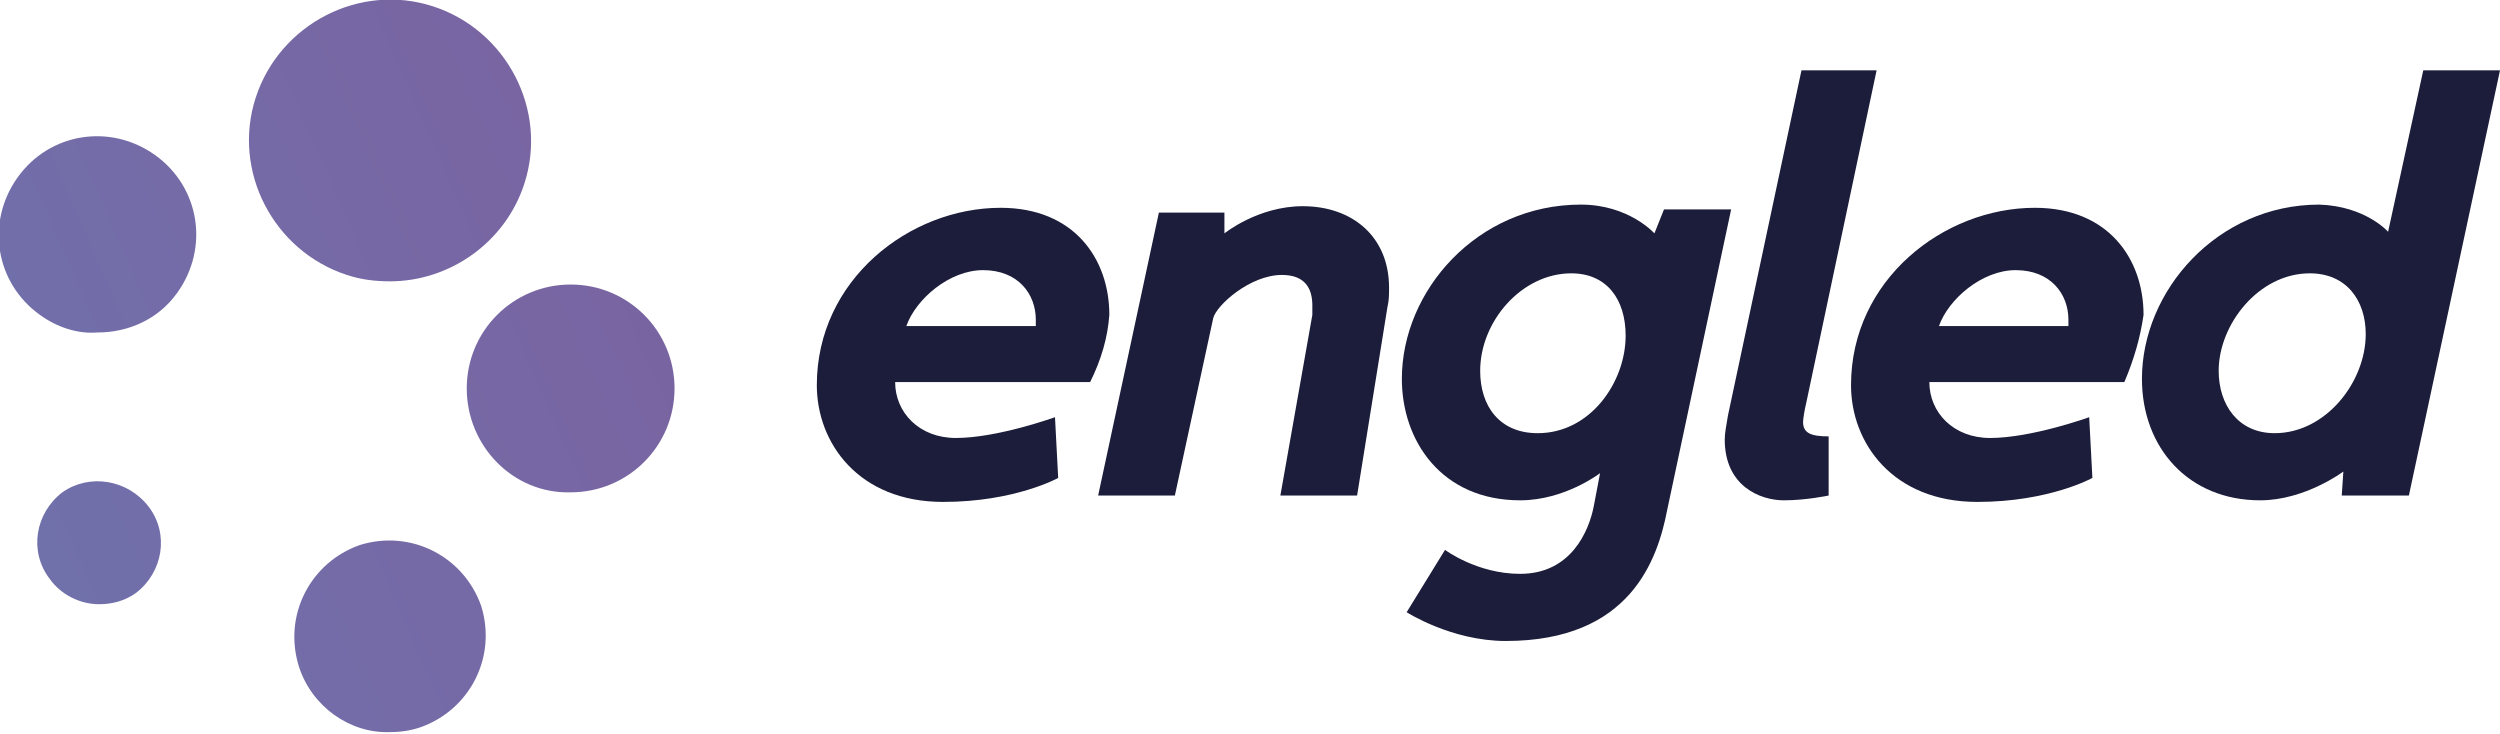
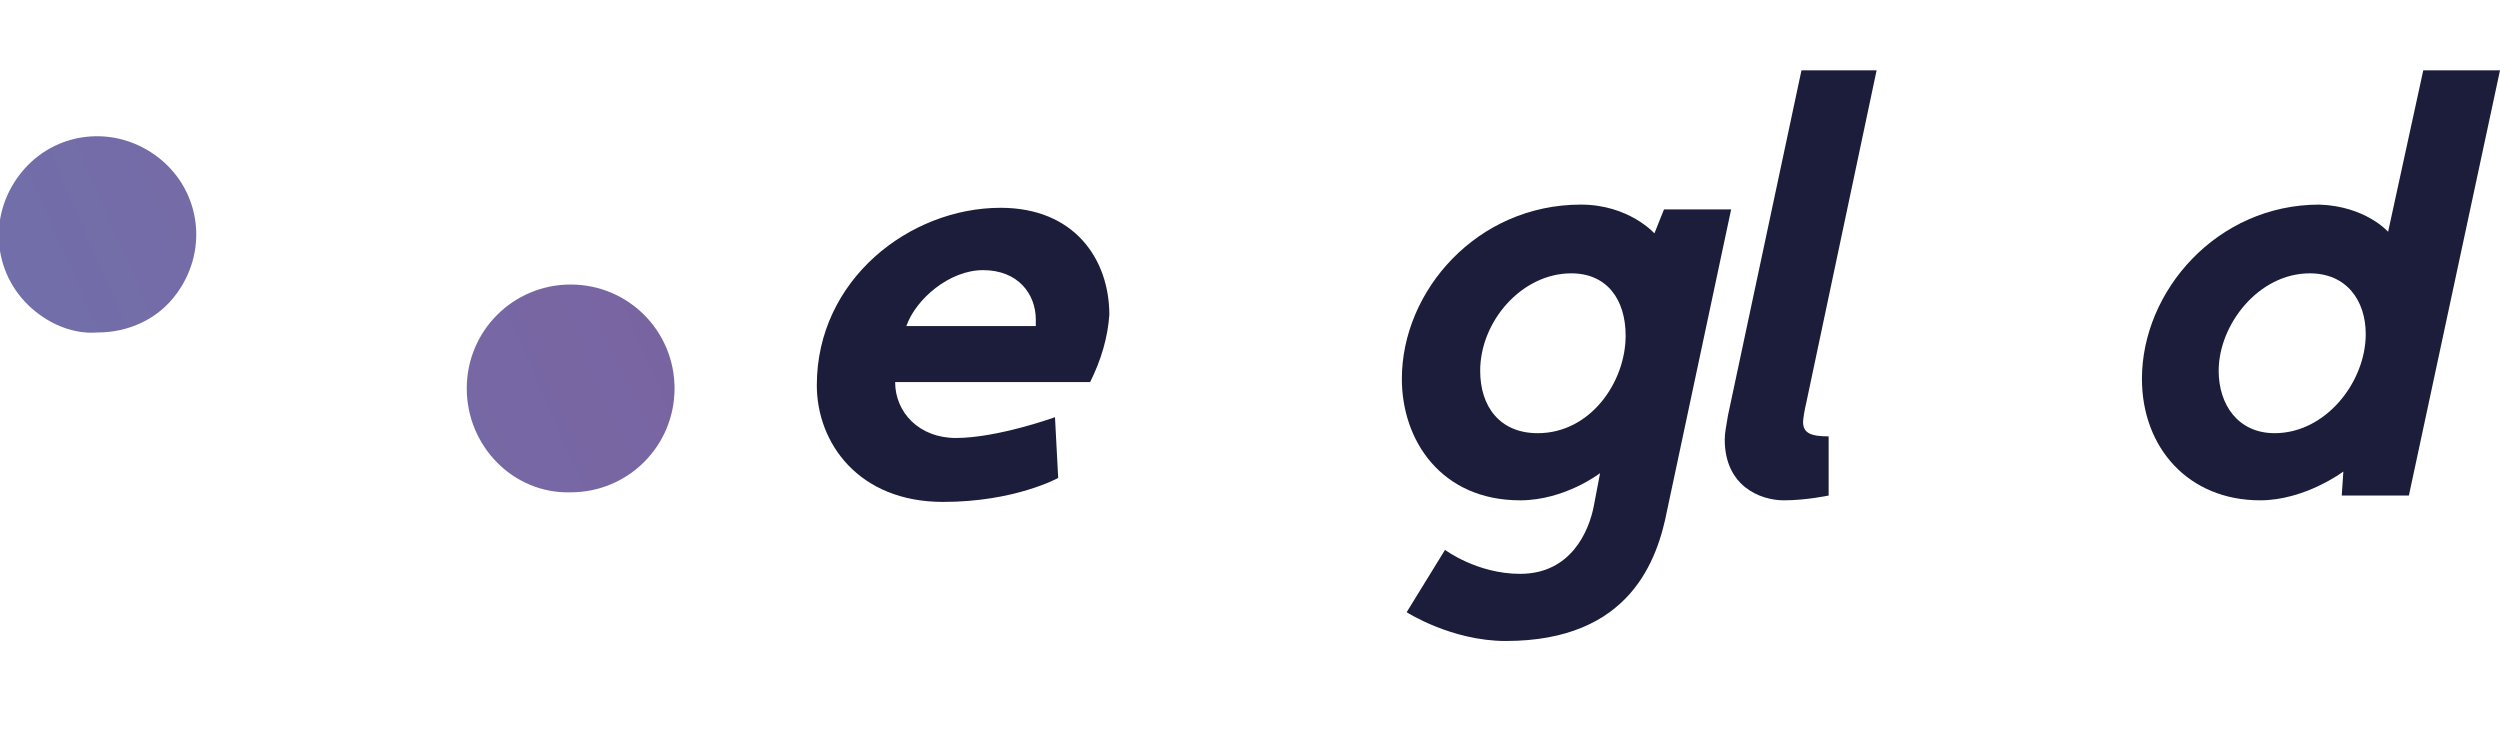
<svg xmlns="http://www.w3.org/2000/svg" version="1.1" id="Layer_1" x="0px" y="0px" viewBox="0 0 156.4 45.9" style="enable-background:new 0 0 156.4 45.9;" xml:space="preserve">
  <style type="text/css">
	.st0{fill:#1B1D3A;}
	.st1{fill:url(#SVGID_1_);}
	.st2{fill:url(#SVGID_2_);}
	.st3{fill:url(#SVGID_3_);}
	.st4{fill:url(#SVGID_4_);}
	.st5{fill:url(#SVGID_5_);}
</style>
  <g>
    <g>
      <g>
        <path class="st0" d="M68.2,23.9H56c0,1.9,1.5,3.5,3.8,3.5c2.6,0,6.2-1.3,6.2-1.3l0.2,3.8c0,0-2.7,1.5-7.2,1.5     c-5.3,0-7.9-3.7-7.9-7.3c0-6.6,5.8-11.1,11.5-11.1c4.6,0,6.8,3.2,6.8,6.7C69.3,21.1,68.9,22.5,68.2,23.9z M64.8,20.4     c0-0.1,0-0.3,0-0.4c0-1.6-1.1-3.1-3.3-3.1c-2.1,0-4.2,1.8-4.8,3.5H64.8z" />
-         <path class="st0" d="M84.9,31h-4.8l2-11.3c0-0.2,0-0.4,0-0.6c0-1.1-0.5-1.9-1.9-1.9c-2,0-4.1,1.9-4.3,2.7L73.5,31h-4.8l3.8-17.7     h4.1v1.3c0,0,2.1-1.7,4.9-1.7c3.1,0,5.4,1.9,5.4,5.1c0,0.4,0,0.8-0.1,1.2L84.9,31z" />
        <path class="st0" d="M100.1,29.6c0,0-2.2,1.7-5,1.7c-4.9,0-7.4-3.7-7.4-7.6c0-5.5,4.7-10.9,11.2-10.9c3,0,4.6,1.8,4.6,1.8     l0.6-1.5h4.2l-4,18.8c-0.6,3.1-2.3,8.2-10.1,8.2c-3.4,0-6.2-1.8-6.2-1.8l2.4-3.9c0,0,2,1.5,4.7,1.5c3.2,0,4.3-2.7,4.6-4.2     L100.1,29.6z M92.6,23.2c0,2.2,1.2,3.9,3.6,3.9c3.3,0,5.5-3.2,5.5-6.1c0-2.3-1.2-3.9-3.4-3.9C95.2,17.1,92.6,20.1,92.6,23.2z" />
        <path class="st0" d="M114.4,31c0,0-1.4,0.3-2.8,0.3c-1.5,0-3.7-0.9-3.7-3.8c0-0.4,0.1-0.9,0.2-1.5l4.6-21.6h4.7l-4.4,20.8     c-0.1,0.4-0.2,1-0.2,1.2c0,0.7,0.5,0.9,1.6,0.9L114.4,31z" />
-         <path class="st0" d="M132.9,23.9h-12.2c0,1.9,1.5,3.5,3.8,3.5c2.6,0,6.2-1.3,6.2-1.3l0.2,3.8c0,0-2.7,1.5-7.2,1.5     c-5.3,0-7.9-3.7-7.9-7.3c0-6.6,5.8-11.1,11.5-11.1c4.6,0,6.8,3.2,6.8,6.7C133.9,21.1,133.5,22.5,132.9,23.9z M129.4,20.4     c0-0.1,0-0.3,0-0.4c0-1.6-1.1-3.1-3.3-3.1c-2.1,0-4.2,1.8-4.8,3.5H129.4z" />
        <path class="st0" d="M149.4,14.5l2.2-10.1h4.8L150.7,31h-4.2l0.1-1.5c0,0-2.4,1.8-5.2,1.8c-4.5,0-7.4-3.3-7.4-7.6     c0-5.5,4.7-10.9,11.1-10.9C148,12.9,149.4,14.5,149.4,14.5z M148,20.9c0-2.1-1.2-3.8-3.5-3.8c-3.2,0-5.7,3.2-5.7,6.1     c0,2.1,1.2,3.9,3.5,3.9C145.5,27.1,148,23.9,148,20.9z" />
      </g>
    </g>
    <linearGradient id="SVGID_1_" gradientUnits="userSpaceOnUse" x1="157.268" y1="-18.241" x2="-381.204" y2="217.247">
      <stop offset="0" style="stop-color:#932580" />
      <stop offset="6.607974e-02" style="stop-color:#8B428B" />
      <stop offset="0.178" style="stop-color:#7D5F9E" />
      <stop offset="0.294" style="stop-color:#6E73AD" />
      <stop offset="0.415" style="stop-color:#5E82BB" />
      <stop offset="0.54" style="stop-color:#4C8EC7" />
      <stop offset="0.674" style="stop-color:#3996D0" />
      <stop offset="0.819" style="stop-color:#279BD6" />
      <stop offset="1" style="stop-color:#209DD8" />
    </linearGradient>
-     <path class="st1" d="M18.7,41.7c-1-3.2,0.7-6.5,3.8-7.6l0,0c3.2-1,6.5,0.7,7.6,3.8l0,0c1,3.2-0.7,6.5-3.8,7.6l0,0   c-0.6,0.2-1.2,0.3-1.9,0.3l0,0C21.9,45.9,19.5,44.2,18.7,41.7z" />
    <linearGradient id="SVGID_2_" gradientUnits="userSpaceOnUse" x1="152.169" y1="-29.904" x2="-386.308" y2="205.586">
      <stop offset="0" style="stop-color:#932580" />
      <stop offset="6.607974e-02" style="stop-color:#8B428B" />
      <stop offset="0.178" style="stop-color:#7D5F9E" />
      <stop offset="0.294" style="stop-color:#6E73AD" />
      <stop offset="0.415" style="stop-color:#5E82BB" />
      <stop offset="0.54" style="stop-color:#4C8EC7" />
      <stop offset="0.674" style="stop-color:#3996D0" />
      <stop offset="0.819" style="stop-color:#279BD6" />
      <stop offset="1" style="stop-color:#209DD8" />
    </linearGradient>
-     <path class="st2" d="M3.1,36.2c-1.3-1.7-0.9-4.1,0.8-5.4l0,0C5.6,29.6,8,30,9.3,31.7l0,0c1.3,1.7,0.9,4.1-0.8,5.4l0,0   c-0.7,0.5-1.5,0.7-2.3,0.7l0,0C5,37.8,3.8,37.2,3.1,36.2z" />
    <linearGradient id="SVGID_3_" gradientUnits="userSpaceOnUse" x1="153.374" y1="-27.148" x2="-385.103" y2="208.342">
      <stop offset="0" style="stop-color:#932580" />
      <stop offset="6.607974e-02" style="stop-color:#8B428B" />
      <stop offset="0.178" style="stop-color:#7D5F9E" />
      <stop offset="0.294" style="stop-color:#6E73AD" />
      <stop offset="0.415" style="stop-color:#5E82BB" />
      <stop offset="0.54" style="stop-color:#4C8EC7" />
      <stop offset="0.674" style="stop-color:#3996D0" />
      <stop offset="0.819" style="stop-color:#279BD6" />
      <stop offset="1" style="stop-color:#209DD8" />
    </linearGradient>
    <path class="st3" d="M29.2,24.3C29.2,24.3,29.2,24.3,29.2,24.3L29.2,24.3C29.2,24.3,29.2,24.3,29.2,24.3L29.2,24.3   c0-3.6,2.9-6.5,6.5-6.5l0,0c3.6,0,6.5,2.9,6.5,6.5l0,0c0,0,0,0,0,0l0,0c0,0,0,0,0,0l0,0c0,3.6-2.9,6.5-6.5,6.5l0,0   C32.1,30.9,29.2,27.9,29.2,24.3z" />
    <linearGradient id="SVGID_4_" gradientUnits="userSpaceOnUse" x1="145.126" y1="-46.009" x2="-393.351" y2="189.481">
      <stop offset="0" style="stop-color:#932580" />
      <stop offset="6.607974e-02" style="stop-color:#8B428B" />
      <stop offset="0.178" style="stop-color:#7D5F9E" />
      <stop offset="0.294" style="stop-color:#6E73AD" />
      <stop offset="0.415" style="stop-color:#5E82BB" />
      <stop offset="0.54" style="stop-color:#4C8EC7" />
      <stop offset="0.674" style="stop-color:#3996D0" />
      <stop offset="0.819" style="stop-color:#279BD6" />
      <stop offset="1" style="stop-color:#209DD8" />
    </linearGradient>
    <path class="st4" d="M2.5,19.7c-2.8-2-3.4-5.8-1.4-8.6l0,0v0l0,0c2-2.8,5.8-3.4,8.6-1.4l0,0c2.8,2,3.4,5.8,1.4,8.6l0,0   c-1.2,1.7-3.1,2.5-5,2.5l0,0C4.9,20.9,3.6,20.5,2.5,19.7z" />
    <linearGradient id="SVGID_5_" gradientUnits="userSpaceOnUse" x1="145.863" y1="-44.319" x2="-392.605" y2="191.167">
      <stop offset="0" style="stop-color:#932580" />
      <stop offset="6.607974e-02" style="stop-color:#8B428B" />
      <stop offset="0.178" style="stop-color:#7D5F9E" />
      <stop offset="0.294" style="stop-color:#6E73AD" />
      <stop offset="0.415" style="stop-color:#5E82BB" />
      <stop offset="0.54" style="stop-color:#4C8EC7" />
      <stop offset="0.674" style="stop-color:#3996D0" />
      <stop offset="0.819" style="stop-color:#279BD6" />
      <stop offset="1" style="stop-color:#209DD8" />
    </linearGradient>
-     <path class="st5" d="M21.7,17.2c-4.6-1.5-7.2-6.5-5.7-11.1l0,0c1.5-4.6,6.5-7.2,11.1-5.7l0,0c4.6,1.5,7.2,6.5,5.7,11.1l0,0   c-1.2,3.7-4.7,6.1-8.4,6.1l0,0C23.5,17.6,22.6,17.5,21.7,17.2z" />
  </g>
</svg>